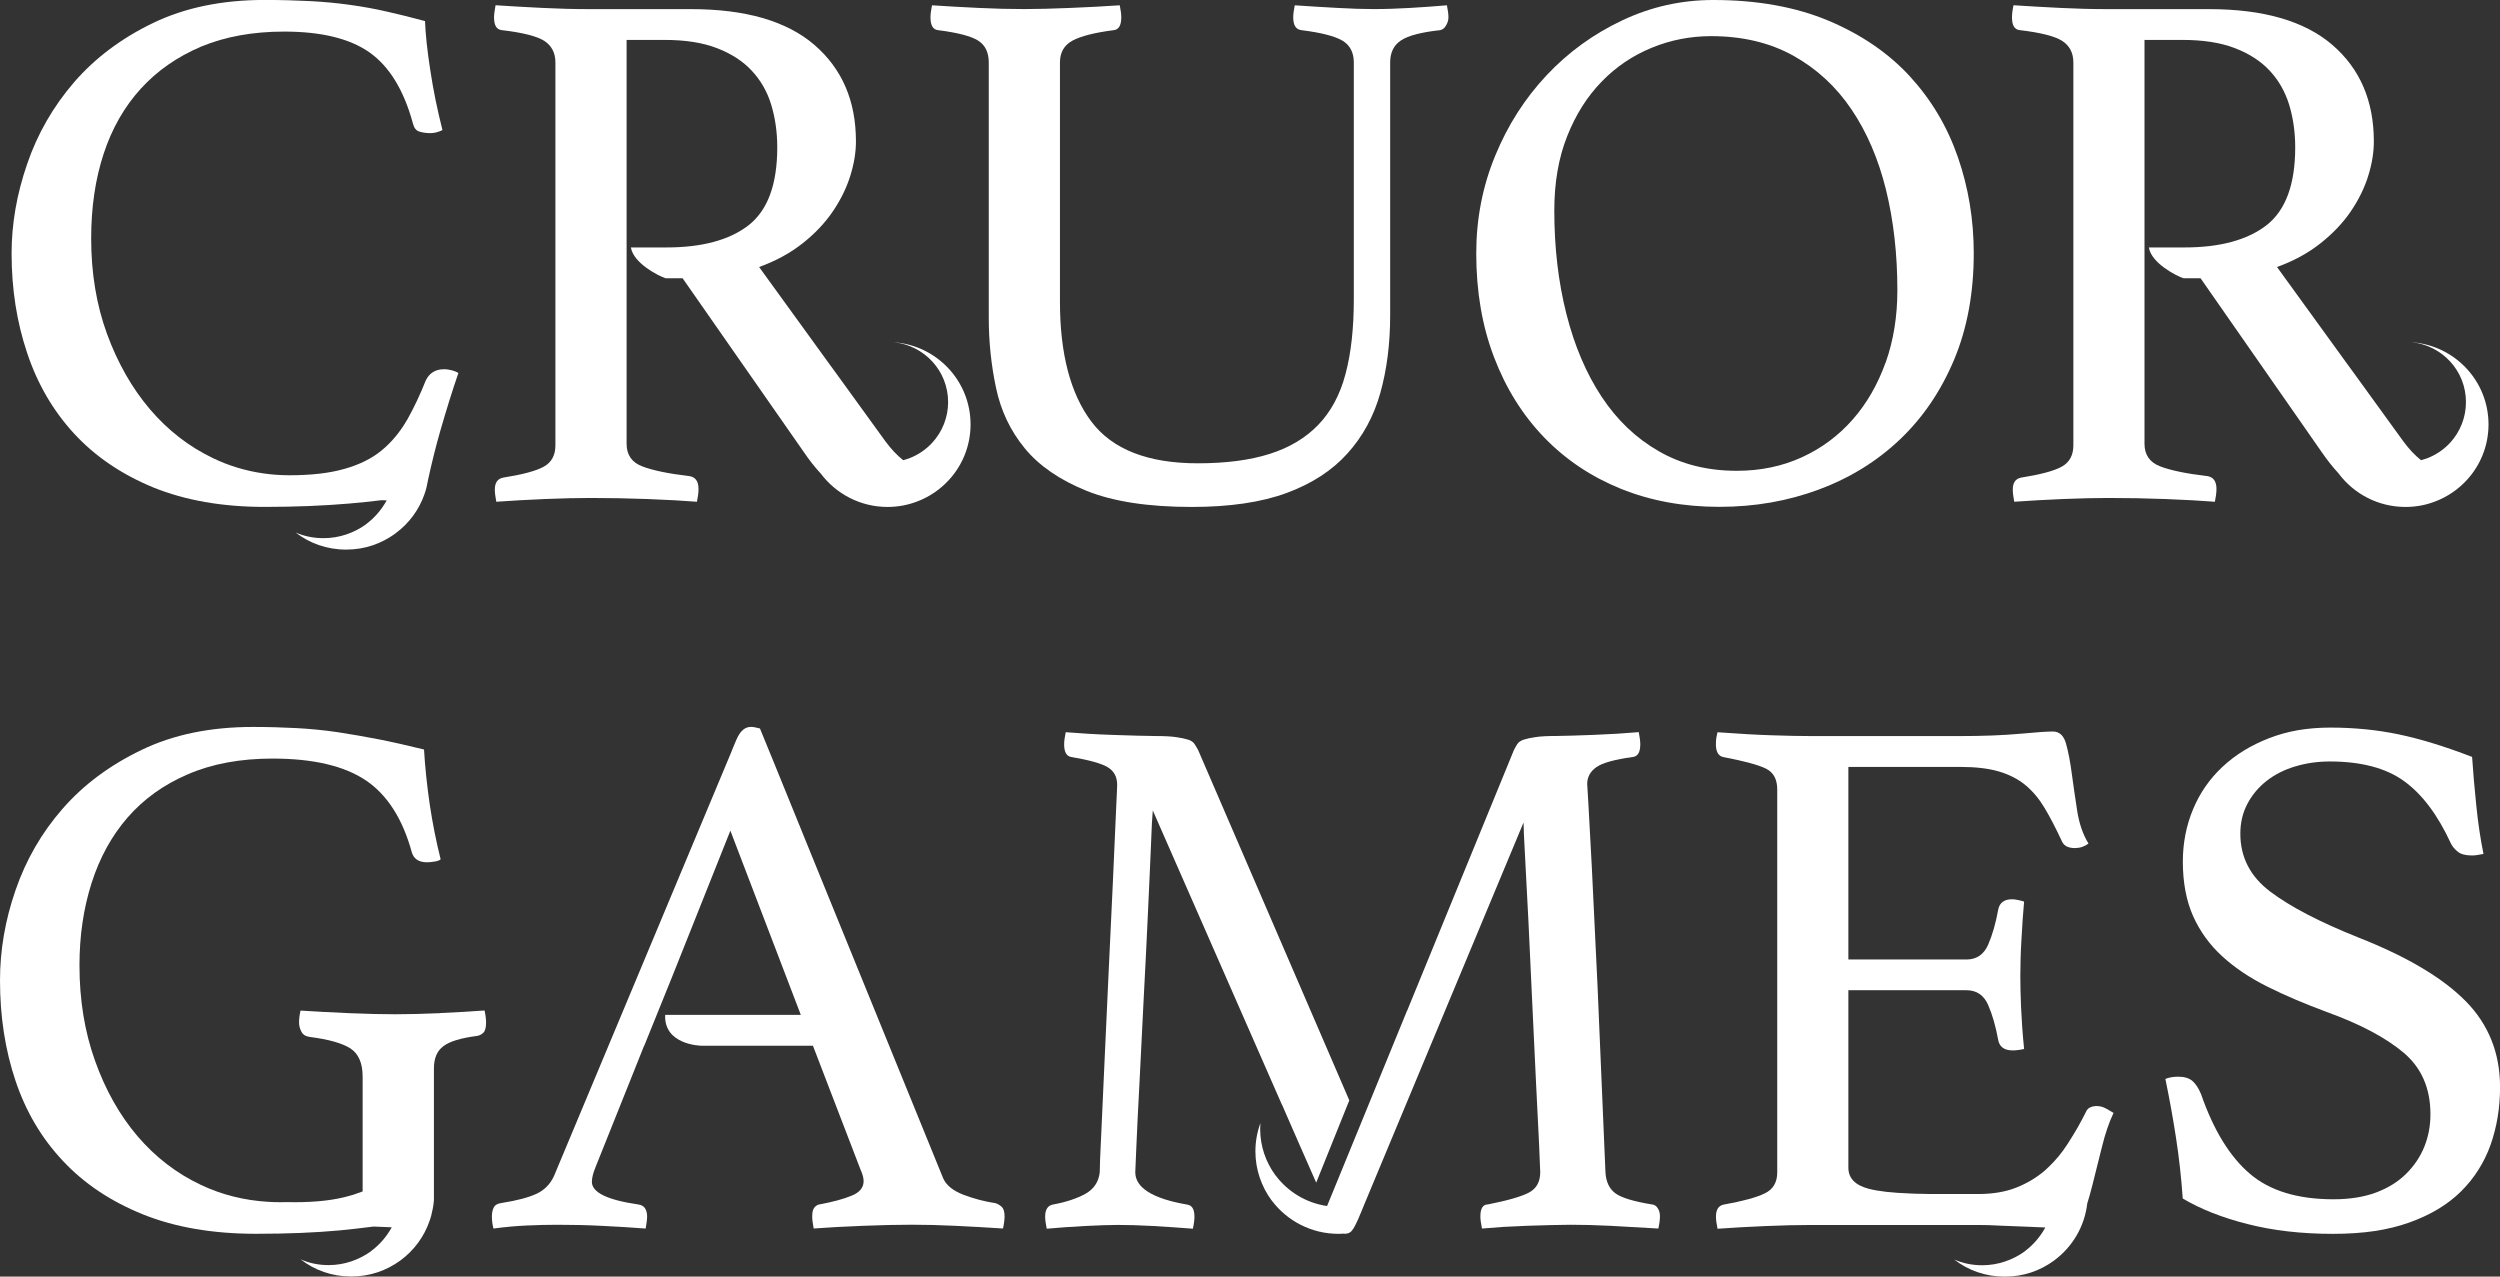
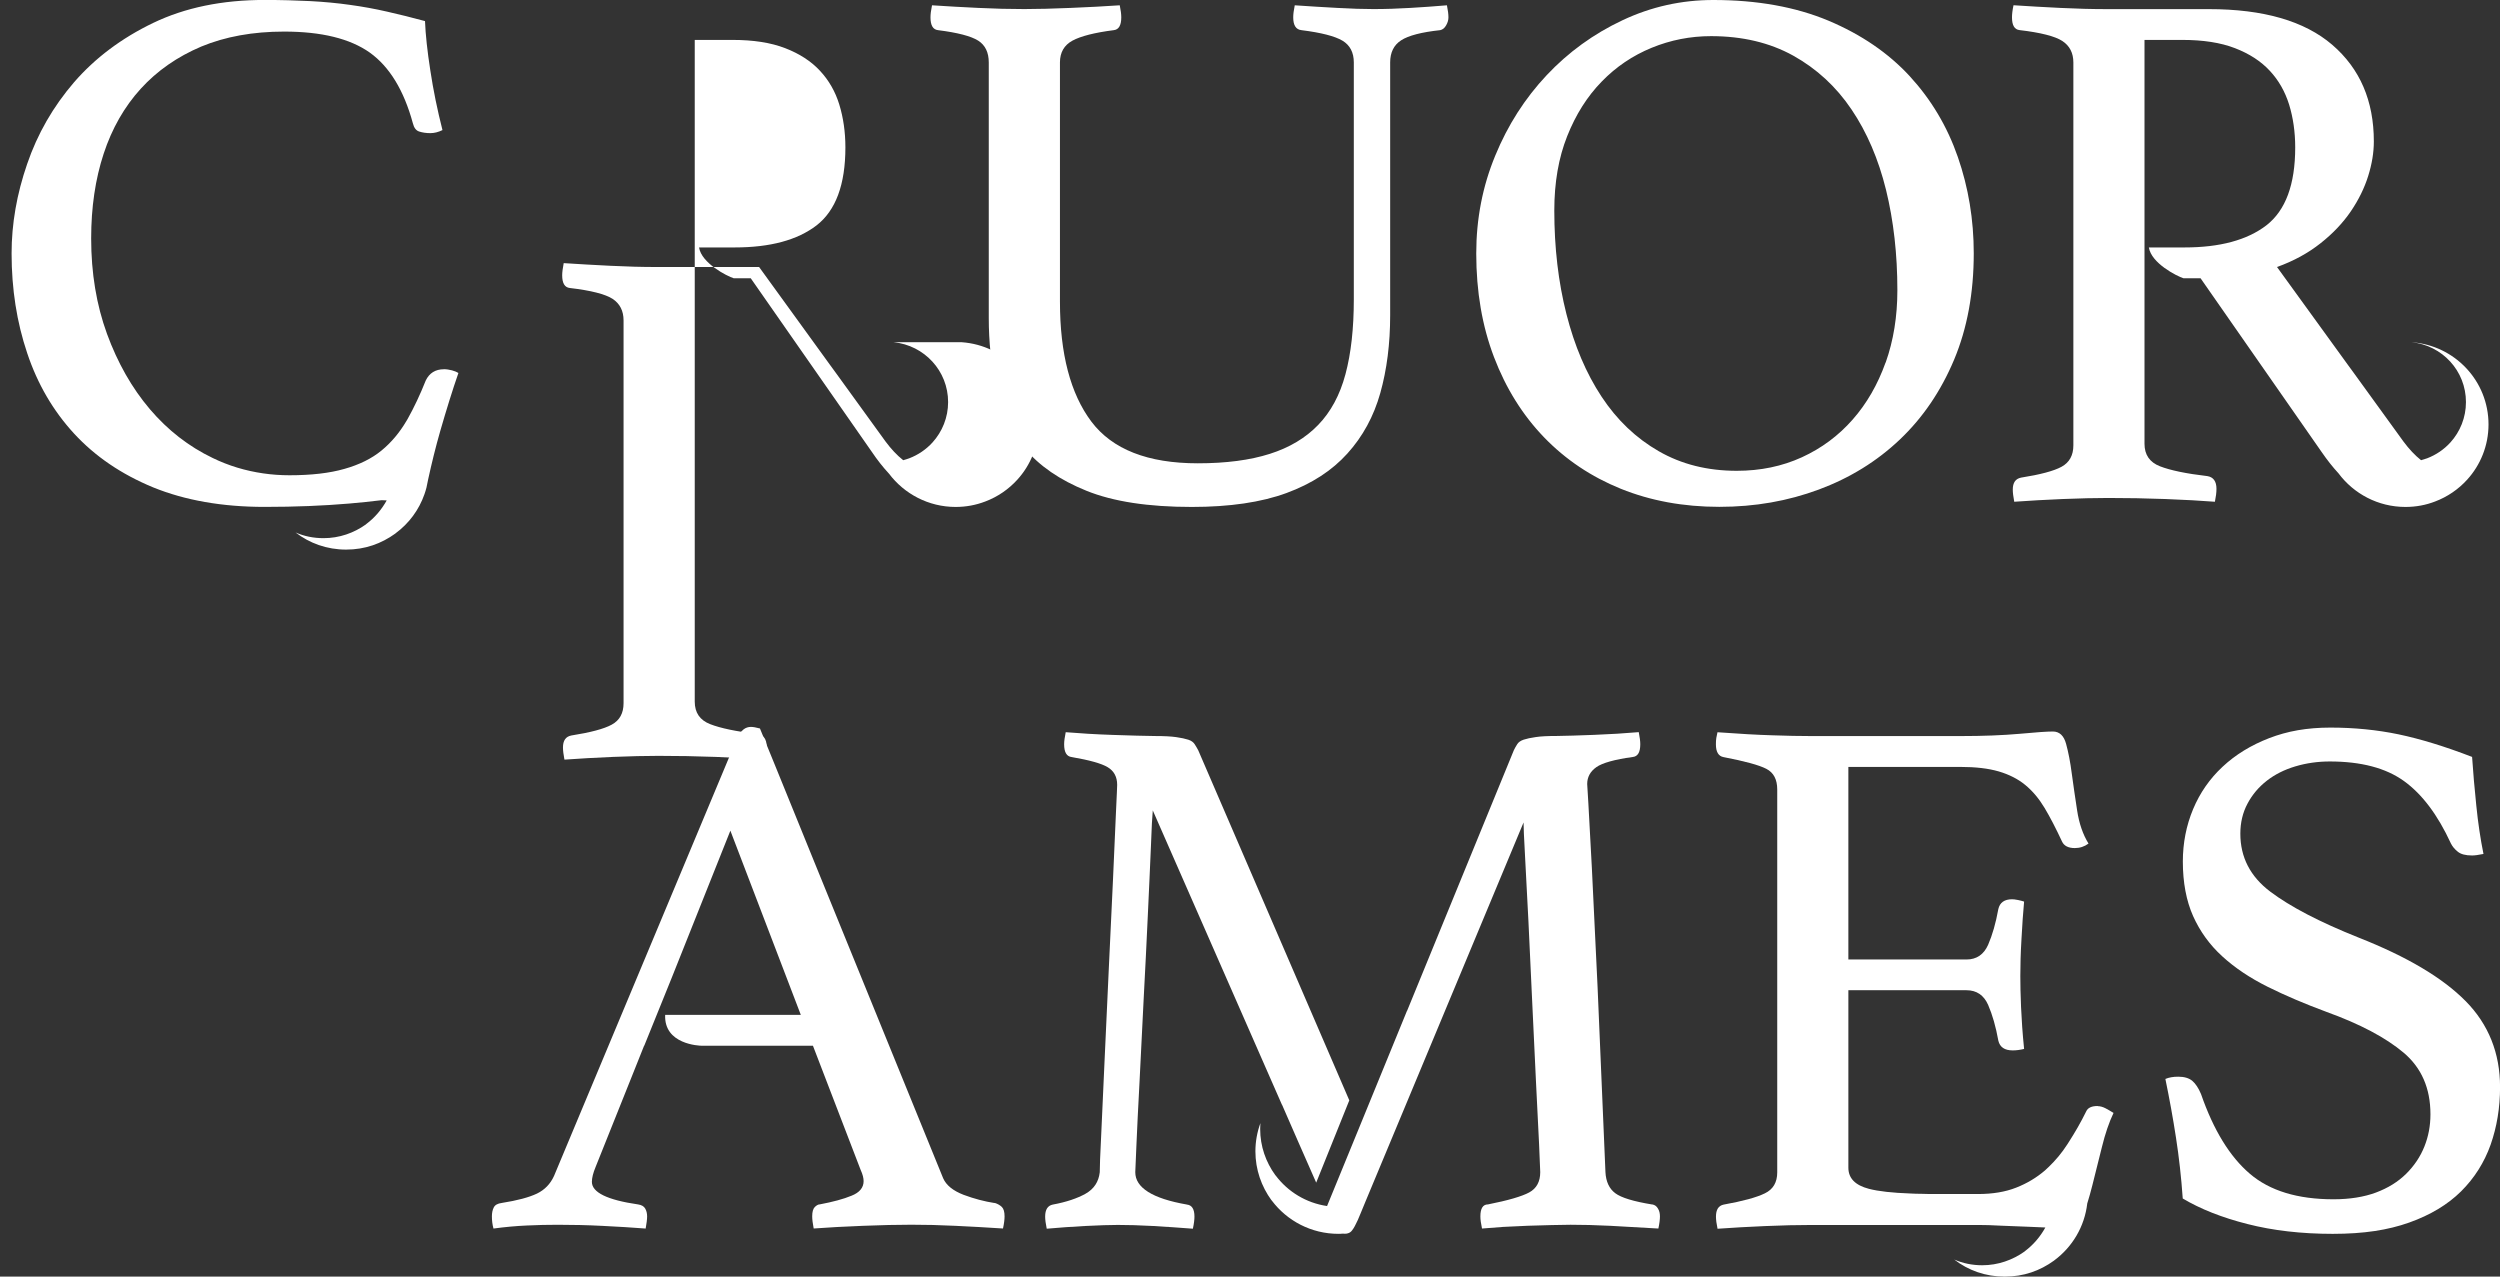
<svg xmlns="http://www.w3.org/2000/svg" id="Layer_1" data-name="Layer 1" viewBox="0 0 476.58 243.36">
  <rect x="0" y="0" width="476.58" height="243.36" fill="#333333" stroke="none" />
  <defs>
    <style>
      .cls-1 {
        fill: #fff;
        stroke-width: 0px;
      }
    </style>
  </defs>
  <g>
-     <path class="cls-1" d="m83.94,193.14c-3.23.14-6.09.21-8.6.21s-5.43-.06-8.8-.21c-3.37-.13-6.44-.32-9.25-.49-.17.75-.28,1.51-.28,2.29,0,.58.14,1.13.44,1.71.28.58.8.91,1.58,1.02,3.65.47,6.26,1.21,7.8,2.21,1.52,1.02,2.3,2.78,2.3,5.37v21.87c-.32.13-.66.26-1,.36-.48.2-1.01.35-1.53.49-2.83.82-6.31,1.21-10.46,1.21-.42,0-.84,0-1.28-.02h-.08c-.41.02-.82.02-1.24.02-.8,0-1.6-.02-2.38-.07-4.57-.27-8.86-1.34-12.82-3.21-4.68-2.2-8.72-5.32-12.14-9.32-3.42-4.03-6.11-8.81-8.08-14.35-1.98-5.53-2.97-11.6-2.97-18.19,0-5.66.77-10.88,2.31-15.71,1.54-4.82,3.82-8.98,6.85-12.47,3.03-3.49,6.85-6.26,11.49-8.25,4.61-2,10.01-3,16.15-3,7.7,0,13.62,1.37,17.77,4.14,4.13,2.78,7.05,7.37,8.8,13.78.38,1.23,1.35,1.85,2.89,1.85.38,0,.86-.04,1.45-.14.58-.09.96-.24,1.14-.43-.86-3.43-1.56-6.96-2.09-10.53-.52-3.59-.88-7.05-1.08-10.4-3.09-.76-5.94-1.41-8.58-1.93-2.65-.51-5.27-.98-7.88-1.37-2.59-.38-5.21-.64-7.86-.78-2.64-.14-5.42-.22-8.3-.22-8.08,0-15.15,1.45-21.22,4.38-6.06,2.91-11.09,6.65-15.09,11.25-3.99,4.57-6.97,9.75-8.94,15.49-1.98,5.71-2.96,11.45-2.96,17.19,0,6.89.98,13.26,2.96,19.15,1.97,5.87,4.97,10.95,9.02,15.25,4.03,4.32,9.1,7.71,15.22,10.19,6.11,2.47,13.31,3.72,21.59,3.72,6.05,0,11.34-.22,15.88-.64,2.17-.22,4.34-.45,6.45-.73h.31c.78.02,1.54.06,2.28.09.32,0,.65.02.97.04-.97,1.76-2.29,3.31-3.89,4.5-.02.02-.06.04-.08.08-2.28,1.63-5.05,2.63-8.08,2.63-1.9,0-3.71-.38-5.33-1.1,2.67,2.08,6,3.27,9.63,3.27s6.73-1.13,9.38-3.04c.02-.04.06-.06.1-.08,2.5-1.85,4.43-4.44,5.47-7.45.14-.42.28-.83.38-1.25.06-.32.12-.64.21-.96.04-.2.08-.4.11-.6.04-.18.06-.38.08-.58l.06-.66v-25.07c0-1.91.6-3.33,1.81-4.22,1.2-.91,3.32-1.55,6.41-1.95.48-.07.88-.3,1.22-.63.34-.34.5-.98.5-1.93,0-.59-.08-1.34-.29-2.29-2.4.17-5.21.36-8.44.49" />
    <path class="cls-1" d="m189.61,229.34c-1.92-.3-3.89-.81-5.92-1.57-2.02-.78-3.32-1.83-3.9-3.17l-24.58-60.34-2.36-5.81-5.29-13.01-2.69-6.57c-.78-.21-1.34-.3-1.72-.3-.5,0-.97.15-1.37.45-.54.4-1,1.06-1.39,1.97l-.38.89-.48,1.16s-.01.04-.01.06l-33.9,81.06c-.69,1.52-1.77,2.65-3.25,3.37-1.51.72-3.73,1.32-6.72,1.79-.78.1-1.28.38-1.52.85-.25.48-.36,1.06-.36,1.72,0,.78.09,1.53.3,2.31,2.2-.3,4.33-.49,6.33-.58,2.02-.1,4.01-.14,5.94-.14,2.78,0,5.61.06,8.5.21,2.89.13,5.63.32,8.24.51.17-.96.28-1.74.28-2.31s-.12-1.07-.36-1.49c-.24-.44-.7-.7-1.37-.8-5.87-.85-8.8-2.29-8.8-4.3,0-.76.24-1.72.72-2.87l6.9-17.24,2.33-5.84h.03l5.25-12.98,11.17-28.02,13.43,35.12h-25.86c-.25,5.62,6.47,5.88,6.99,5.88h21.18l9.09,23.66c.39.85.57,1.57.57,2.15,0,1.23-.76,2.17-2.3,2.78-1.54.64-3.56,1.18-6.05,1.65-.31,0-.61.18-.95.5-.34.34-.5.94-.5,1.79,0,.58.1,1.36.28,2.31,2.8-.2,5.92-.38,9.38-.51,3.47-.14,6.56-.21,9.25-.21s5.38.06,8.38.21c2.97.13,6,.32,9.08.51.21-.96.3-1.74.3-2.31,0-.85-.17-1.45-.51-1.79-.33-.32-.79-.6-1.37-.78" />
    <path class="cls-1" d="m226.24,229.62c-6.56-1.14-9.82-3.21-9.82-6.16,0-.2.08-1.91.22-5.18.14-3.24.33-7.24.59-12.02.23-4.78.5-10,.78-15.63.3-5.64.57-11,.8-16.07.25-5.06.42-9.43.59-13.1.13-3.68.26-6.01.36-6.97l24.62,56.11h.02l3,6.87,3.51,7.98,6.31-15.69-28.8-66.74c-.21-.38-.42-.76-.67-1.14-.24-.38-.64-.68-1.22-.87-.58-.18-1.35-.36-2.3-.49-.97-.14-2.3-.21-4.05-.21-.86,0-2.02-.04-3.47-.07-1.44-.04-2.94-.1-4.53-.14-1.6-.06-3.19-.12-4.77-.22-1.58-.1-3-.21-4.25-.3-.2.98-.3,1.73-.3,2.3,0,1.54.48,2.33,1.45,2.44,3.36.58,5.65,1.21,6.85,1.93,1.2.71,1.81,1.85,1.81,3.36,0,.1-.06,1.85-.23,5.24-.14,3.4-.34,7.71-.57,12.9-.24,5.22-.51,10.87-.8,16.99-.28,6.13-.55,11.91-.8,17.37-.24,5.44-.46,10.15-.64,14.12-.21,3.97-.28,6.37-.28,7.24-.21,1.81-1.09,3.17-2.69,4.08-1.58.89-3.67,1.6-6.27,2.08-.97.2-1.45.96-1.45,2.29,0,.58.1,1.35.3,2.31,2.31-.21,4.76-.38,7.36-.52,2.59-.13,4.68-.2,6.2-.2,1.92,0,4.15.06,6.66.2,2.49.14,5.04.32,7.64.52.21-.97.3-1.74.3-2.31,0-1.44-.49-2.19-1.44-2.29" />
    <path class="cls-1" d="m314.99,229.62c-3.55-.58-5.91-1.29-7.06-2.15-1.16-.86-1.78-2.2-1.88-4.01-.59-14.06-1.09-25.8-1.5-35.28-.44-9.46-.8-17.03-1.09-22.72-.3-5.68-.52-9.74-.66-12.19-.14-2.44-.23-3.71-.23-3.81,0-1.33.59-2.4,1.75-3.22,1.14-.8,3.47-1.46,6.92-1.93.97-.1,1.45-.89,1.45-2.44,0-.58-.1-1.33-.29-2.3-1.24.09-2.62.2-4.11.3-1.5.09-2.96.15-4.41.22-1.44.04-2.78.1-4.03.14-1.26.03-2.27.07-3.05.07-1.72,0-3.06.06-4.03.21-.96.13-1.74.31-2.3.49-.59.2-1.01.49-1.24.87-.24.38-.46.76-.64,1.14l-20.36,49.7h-.02l-8.94,21.85-6.29,15.35c-3.99-.58-7.48-2.74-9.78-5.8-.02-.02-.04-.06-.08-.08-1.81-2.49-2.89-5.51-2.89-8.8,0-.38.02-.76.04-1.12-.61,1.68-.95,3.49-.95,5.38,0,3.48,1.15,6.69,3.07,9.33.04,0,.05.04.08.08,2.88,3.82,7.49,6.31,12.68,6.31.27,0,.52,0,.76-.04.04.02.08.02.1,0,.12.02.25.02.36.02.21,0,.38-.02.54-.07.34-.08.63-.28.84-.57.34-.43.68-1.07,1.08-1.95l.52-1.23.92-2.23,30.17-72.35c0,.75.08,2.89.28,6.37.18,3.48.4,7.65.65,12.47.24,4.84.47,9.98.72,15.41.24,5.46.48,10.51.72,15.21.25,4.68.44,8.64.59,11.89.14,3.25.22,5.01.22,5.31,0,1.81-.7,3.1-2.09,3.86-1.4.76-4.03,1.53-7.87,2.29-.97,0-1.45.77-1.45,2.29,0,.58.1,1.35.31,2.31,1.14-.1,2.48-.21,4.02-.31,1.55-.09,3.11-.15,4.7-.22,1.58-.04,3.1-.1,4.55-.13,1.44-.04,2.64-.06,3.61-.06,2.3,0,4.83.06,7.58.2,2.74.14,5.79.32,9.16.52.21-.97.3-1.74.3-2.31s-.11-1.08-.38-1.5c-.24-.43-.58-.69-1.08-.79" />
    <path class="cls-1" d="m399.88,210.84c-1.14,0-1.87.34-2.17,1-1.04,2.13-2.17,4.06-3.31,5.84-.09.15-.2.32-.3.47-1.06,1.65-2.28,3.1-3.61,4.36-.21.21-.42.4-.65.61-1.6,1.37-3.42,2.47-5.49,3.28-2.07.82-4.49,1.22-7.3,1.22h-7.94c-.98,0-1.92,0-2.81-.04-.72,0-1.43-.02-2.09-.06-3.46-.12-6.13-.42-7.93-.89-2.61-.68-3.92-2.01-3.92-4.03v-33.83h22.52c1.92,0,3.31.94,4.13,2.81.8,1.85,1.46,4.12,1.94,6.81.29,1.23,1.2,1.85,2.74,1.85.67,0,1.39-.09,2.17-.28-.3-2.97-.48-5.61-.58-7.96-.1-2.33-.14-4.33-.14-5.95,0-1.99.06-4.35.22-7.03.14-2.67.31-5.07.5-7.15-.3-.1-.68-.2-1.16-.3-.48-.1-.86-.14-1.14-.14-1.45,0-2.32.62-2.61,1.86-.48,2.68-1.14,4.95-1.94,6.8-.82,1.87-2.21,2.82-4.13,2.82h-22.52v-36.71h21.37c2.89,0,5.31.28,7.3.86,1.96.58,3.65,1.43,5.04,2.57,1.4,1.15,2.62,2.6,3.69,4.38,1.06,1.77,2.16,3.9,3.32,6.39.38.85,1.21,1.27,2.45,1.27.97,0,1.83-.28,2.61-.86-1.06-1.71-1.79-3.81-2.17-6.31-.38-2.47-.72-4.82-1.02-7.03-.28-2.19-.65-4.08-1.08-5.65-.42-1.57-1.26-2.37-2.53-2.37-1.07,0-3.17.14-6.36.44-3.17.28-6.92.43-11.24.43h-28.43c-2.22,0-4.73-.05-7.51-.15-2.78-.08-6.26-.28-10.39-.58-.1.4-.17.75-.22,1.07-.06.34-.08.76-.08,1.24,0,1.43.48,2.25,1.45,2.43,4.05.78,6.75,1.51,8.15,2.23,1.41.72,2.09,2.03,2.09,3.95v72.98c0,1.91-.78,3.24-2.36,4-1.58.78-4.21,1.49-7.87,2.15-.97.21-1.45.96-1.45,2.29,0,.58.1,1.36.3,2.31,2.89-.2,5.92-.38,9.08-.51,3.19-.14,6.16-.21,8.96-.21h31.6c1.26,0,2.74.04,4.49.14,1.73.08,3.42.15,5.11.2,1.14.04,2.23.08,3.25.14-.96,1.75-2.28,3.3-3.88,4.5-.02.02-.06.03-.08.08-2.28,1.62-5.06,2.62-8.08,2.62-1.91,0-3.71-.38-5.33-1.09,2.66,2.07,5.99,3.26,9.62,3.26s6.74-1.13,9.38-3.04c.02-.04.06-.06.1-.08,3.41-2.53,5.75-6.41,6.26-10.83.34-1.08.66-2.23.98-3.5.59-2.29,1.16-4.7,1.81-7.24.62-2.54,1.36-4.71,2.22-6.52-.47-.3-.98-.58-1.5-.87-.54-.28-1.04-.42-1.52-.42" />
    <path class="cls-1" d="m470.02,190.84c-4.38-4.45-11.19-8.48-20.43-12.12-7.41-2.96-13.01-5.88-16.81-8.75-3.8-2.87-5.7-6.55-5.7-11.04,0-2.11.45-4.02,1.37-5.74.91-1.72,2.15-3.17,3.69-4.37,1.53-1.19,3.34-2.1,5.41-2.72,2.08-.62,4.26-.94,6.58-.94,5.96,0,10.68,1.24,14.14,3.73,3.46,2.49,6.44,6.45,8.95,11.9.29.58.72,1.1,1.31,1.57.58.48,1.48.72,2.73.72.48,0,1.2-.09,2.17-.29-.58-2.87-1.04-5.95-1.37-9.24-.34-3.3-.61-6.38-.8-9.26-5.19-2-9.87-3.43-14-4.3-4.14-.86-8.47-1.29-12.99-1.29s-8.23.68-11.69,2.01c-3.46,1.34-6.42,3.15-8.88,5.45-2.46,2.29-4.33,4.99-5.63,8.1-1.29,3.1-1.95,6.43-1.95,9.97,0,4.01.66,7.48,1.95,10.39,1.31,2.92,3.15,5.48,5.56,7.68,2.4,2.2,5.29,4.13,8.66,5.81,3.37,1.68,7.12,3.27,11.25,4.8,6.36,2.3,11.24,4.88,14.65,7.75,3.41,2.87,5.13,6.78,5.13,11.76,0,2.2-.39,4.25-1.16,6.16-.77,1.92-1.92,3.64-3.46,5.17-1.54,1.53-3.46,2.72-5.78,3.59-2.3.85-5,1.28-8.08,1.28-6.83,0-12.16-1.62-15.95-4.87-3.81-3.25-6.92-8.31-9.31-15.2-.48-1.14-1.04-1.98-1.66-2.51-.63-.52-1.52-.79-2.67-.79-.97,0-1.78.14-2.46.43.77,3.73,1.45,7.45,2.02,11.18.58,3.73,1.01,7.59,1.29,11.61,3.37,2.01,7.49,3.64,12.34,4.87,4.86,1.24,10.28,1.87,16.25,1.87s10.53-.72,14.57-2.15c4.05-1.44,7.34-3.42,9.9-5.95,2.55-2.54,4.42-5.5,5.63-8.89,1.19-3.39,1.8-7.05,1.8-10.98,0-6.49-2.19-11.97-6.57-16.41" />
  </g>
  <g>
    <path class="cls-1" d="m84.63,70.39c-1.62,0-2.78.72-3.47,2.15-1.08,2.71-2.24,5.16-3.46,7.34-.06.11-.14.24-.21.35-1.31,2.23-2.89,4.12-4.77,5.66-1.86,1.53-4.23,2.7-7.08,3.5-2.83.81-6.31,1.21-10.46,1.21-1.71,0-3.39-.12-5.01-.36-3.34-.48-6.58-1.45-9.62-2.93-4.57-2.19-8.58-5.31-11.99-9.32-3.41-4.02-6.13-8.8-8.16-14.34-2.02-5.54-3.02-11.6-3.02-18.2,0-5.93.79-11.31,2.38-16.14,1.58-4.82,3.95-8.96,7.07-12.39,3.13-3.44,6.98-6.11,11.55-8.05,4.57-1.89,9.82-2.85,15.79-2.85,7.12,0,12.56,1.34,16.33,4.01,3.74,2.68,6.49,7.16,8.21,13.48.21.85.61,1.39,1.22,1.57.63.2,1.33.3,2.11.3s1.52-.2,2.31-.58c-.97-3.82-1.75-7.61-2.31-11.33-.58-3.72-.92-6.89-1.02-9.45-2.51-.68-4.91-1.28-7.22-1.8-2.3-.53-4.67-.96-7.07-1.29-2.4-.34-4.93-.58-7.58-.72-2.64-.13-5.55-.22-8.71-.22-8.09,0-15.16,1.46-21.24,4.38-6.05,2.91-11.08,6.7-15.08,11.31-3.99,4.64-6.98,9.83-8.94,15.57-1.98,5.73-2.97,11.42-2.97,17.05,0,6.79.99,13.12,2.97,19,1.96,5.89,4.95,11.01,8.94,15.35,4,4.34,9.02,7.76,15.08,10.26,6.08,2.47,13.15,3.72,21.24,3.72,5.87,0,11.24-.22,16.15-.64,2.07-.17,4.13-.4,6.16-.64.32,0,.65.02.97.04-.97,1.75-2.29,3.31-3.89,4.5-.02.02-.06.04-.08.08-2.28,1.63-5.05,2.62-8.08,2.62-1.9,0-3.71-.37-5.33-1.09,2.67,2.07,6,3.27,9.63,3.27s6.73-1.14,9.38-3.05c.02-.04.06-.06.09-.08,2.51-1.85,4.44-4.44,5.48-7.44.14-.42.28-.84.38-1.25.1-.52.21-1.04.32-1.56.67-3.08,1.43-6.17,2.31-9.24,1.16-4.02,2.3-7.7,3.46-11.05-.28-.18-.7-.36-1.22-.5-.54-.13-1.04-.22-1.52-.22" />
    <path class="cls-1" d="m268.83,1.51c-2.35.14-4.7.22-7,.22-1.93,0-4.21-.07-6.85-.22-2.65-.14-5.37-.31-8.16-.5-.2.96-.29,1.73-.29,2.3,0,1.52.52,2.33,1.58,2.44,3.76.47,6.35,1.14,7.8,2,1.44.86,2.17,2.25,2.17,4.15v45.16c0,5.55-.53,10.31-1.59,14.27-1.06,3.97-2.8,7.19-5.2,9.67-2.4,2.49-5.48,4.33-9.23,5.52-3.76,1.2-8.33,1.8-13.72,1.8-9.53,0-16.29-2.65-20.29-7.95-3.99-5.31-5.99-12.93-5.99-22.87V11.9c0-1.9.8-3.29,2.38-4.15,1.59-.86,4.21-1.53,7.87-2,.96-.1,1.44-.91,1.44-2.44,0-.58-.09-1.35-.29-2.3-2.89.2-6.01.36-9.38.5-3.37.14-6.3.22-8.81.22-2.78,0-5.69-.07-8.73-.22-3.03-.14-5.98-.31-8.87-.5-.2.96-.29,1.73-.29,2.3,0,1.52.47,2.33,1.44,2.44,3.75.47,6.3,1.14,7.66,2,1.34.86,2.01,2.25,2.01,4.15v48.75c0,4.49.46,8.92,1.38,13.27.91,4.35,2.73,8.19,5.48,11.54,2.74,3.34,6.67,6.04,11.77,8.1,5.1,2.06,11.79,3.08,20.07,3.08,7.21,0,13.23-.88,18.05-2.65,4.81-1.77,8.67-4.27,11.61-7.53,2.94-3.25,5.03-7.09,6.28-11.54,1.25-4.44,1.88-9.39,1.88-14.84V11.9c0-1.9.7-3.32,2.1-4.22,1.39-.9,3.86-1.55,7.43-1.93.48-.1.86-.41,1.15-.94.3-.52.43-1.03.43-1.5,0-.58-.09-1.35-.29-2.3-2.3.2-4.64.36-7,.5" />
    <path class="cls-1" d="m359.45,69.11c-1.5,4.2-3.6,7.84-6.29,10.89-2.69,3.06-5.91,5.45-9.66,7.17-3.76,1.72-7.9,2.58-12.42,2.58-5.58,0-10.53-1.24-14.86-3.73-4.34-2.49-7.97-5.95-10.9-10.39-2.94-4.45-5.17-9.7-6.71-15.77-1.54-6.07-2.31-12.64-2.31-19.72,0-5.34.82-10.08,2.46-14.19,1.63-4.11,3.82-7.57,6.57-10.39,2.74-2.83,5.92-4.97,9.53-6.45,3.61-1.48,7.38-2.22,11.33-2.22,5.96,0,11.18,1.24,15.66,3.72,4.47,2.49,8.18,5.91,11.11,10.26,2.94,4.35,5.13,9.46,6.58,15.34,1.44,5.88,2.16,12.26,2.16,19.13,0,4.97-.74,9.57-2.23,13.77m4.61-54.56c-4.09-4.44-9.26-7.97-15.52-10.61C342.29,1.32,334.98,0,326.61,0c-6.06,0-11.84,1.28-17.33,3.87-5.48,2.58-10.3,6.07-14.43,10.46-4.14,4.4-7.42,9.52-9.81,15.34-2.41,5.83-3.62,12.04-3.62,18.64,0,7.27,1.13,13.86,3.39,19.78,2.26,5.93,5.44,11.02,9.53,15.27,4.1,4.25,8.98,7.52,14.65,9.82,5.68,2.29,11.93,3.44,18.76,3.44s13.07-1.11,18.98-3.3c5.92-2.2,11.07-5.38,15.45-9.54,4.38-4.16,7.82-9.23,10.33-15.2,2.5-5.97,3.75-12.73,3.75-20.29,0-6.4-1.01-12.53-3.03-18.35-2.02-5.83-5.08-10.96-9.17-15.41" />
-     <path class="cls-1" d="m170.37,65.24c5.84.59,10.37,5.46,10.37,11.41,0,2.95-1.13,5.66-2.97,7.69-1.22,1.34-2.73,2.37-4.45,3.03-.38.13-.76.26-1.14.36-1.19-.94-2.31-2.14-3.37-3.57l-9.61-13.27-.98-1.34-13.51-18.65c3.17-1.14,5.93-2.65,8.3-4.52,2.34-1.85,4.26-3.88,5.76-6.09,1.49-2.19,2.59-4.44,3.31-6.73.72-2.29,1.09-4.5,1.09-6.59,0-7.75-2.65-13.88-7.94-18.43-5.29-4.54-13.13-6.8-23.51-6.8h-19.49c-2.81,0-5.73-.08-8.8-.23-3.08-.15-6.07-.32-8.96-.51-.18.98-.29,1.73-.29,2.31,0,1.53.48,2.32,1.45,2.43,4.03.47,6.76,1.17,8.16,2.07,1.39.92,2.09,2.29,2.09,4.11v72.97c0,1.91-.74,3.27-2.25,4.09-1.48.81-4.05,1.49-7.72,2.07-1.06.21-1.58.96-1.58,2.29,0,.58.1,1.36.28,2.31,2.89-.21,5.98-.38,9.25-.52,3.27-.13,6.16-.2,8.66-.2,3.57,0,7.19.06,10.9.2,3.71.14,6.85.32,9.44.52.2-.96.3-1.78.3-2.46,0-1.43-.58-2.25-1.75-2.43-4.03-.47-7.04-1.1-9.01-1.87-1.97-.76-2.95-2.19-2.95-4.3V7.61h7.21c3.95,0,7.28.51,10.02,1.57,2.75,1.06,4.95,2.49,6.64,4.31,1.69,1.81,2.93,3.96,3.69,6.45.76,2.49,1.16,5.21,1.16,8.16,0,7.09-1.84,12.02-5.49,14.86-3.65,2.81-8.86,4.21-15.6,4.21h-6.81c.47,3.01,5.31,5.46,6.62,5.88h3.24l23.1,33.12c1.02,1.51,2.09,2.87,3.19,4.06.04.02.06.06.08.09,2.89,3.82,7.5,6.32,12.69,6.32,1.98,0,3.88-.36,5.65-1.04,2.36-.89,4.45-2.33,6.11-4.16,2.53-2.78,4.07-6.49,4.07-10.53,0-8.3-6.45-15.08-14.65-15.67" />
+     <path class="cls-1" d="m170.37,65.24c5.84.59,10.37,5.46,10.37,11.41,0,2.95-1.13,5.66-2.97,7.69-1.22,1.34-2.73,2.37-4.45,3.03-.38.13-.76.26-1.14.36-1.19-.94-2.31-2.14-3.37-3.57l-9.61-13.27-.98-1.34-13.51-18.65h-19.49c-2.81,0-5.73-.08-8.8-.23-3.08-.15-6.07-.32-8.96-.51-.18.98-.29,1.73-.29,2.31,0,1.53.48,2.32,1.45,2.43,4.03.47,6.76,1.17,8.16,2.07,1.39.92,2.09,2.29,2.09,4.11v72.97c0,1.91-.74,3.27-2.25,4.09-1.48.81-4.05,1.49-7.72,2.07-1.06.21-1.58.96-1.58,2.29,0,.58.1,1.36.28,2.31,2.89-.21,5.98-.38,9.25-.52,3.27-.13,6.16-.2,8.66-.2,3.57,0,7.19.06,10.9.2,3.71.14,6.85.32,9.44.52.2-.96.3-1.78.3-2.46,0-1.43-.58-2.25-1.75-2.43-4.03-.47-7.04-1.1-9.01-1.87-1.97-.76-2.95-2.19-2.95-4.3V7.61h7.21c3.95,0,7.28.51,10.02,1.57,2.75,1.06,4.95,2.49,6.64,4.31,1.69,1.81,2.93,3.96,3.69,6.45.76,2.49,1.16,5.21,1.16,8.16,0,7.09-1.84,12.02-5.49,14.86-3.65,2.81-8.86,4.21-15.6,4.21h-6.81c.47,3.01,5.31,5.46,6.62,5.88h3.24l23.1,33.12c1.02,1.51,2.09,2.87,3.19,4.06.04.02.06.06.08.09,2.89,3.82,7.5,6.32,12.69,6.32,1.98,0,3.88-.36,5.65-1.04,2.36-.89,4.45-2.33,6.11-4.16,2.53-2.78,4.07-6.49,4.07-10.53,0-8.3-6.45-15.08-14.65-15.67" />
    <path class="cls-1" d="m459.73,65.24c5.84.59,10.36,5.46,10.36,11.41,0,2.95-1.12,5.66-2.96,7.69-1.22,1.34-2.73,2.37-4.45,3.03-.38.13-.77.26-1.15.36-1.18-.94-2.3-2.14-3.36-3.57l-9.61-13.27-.98-1.34-13.51-18.65c3.17-1.14,5.93-2.65,8.29-4.52,2.35-1.85,4.27-3.88,5.78-6.09,1.49-2.19,2.59-4.44,3.31-6.73.72-2.29,1.08-4.5,1.08-6.59,0-7.75-2.64-13.88-7.93-18.43-5.29-4.54-13.13-6.8-23.51-6.8h-19.49c-2.81,0-5.73-.08-8.82-.23-3.07-.15-6.05-.32-8.94-.51-.21.98-.29,1.73-.29,2.31,0,1.53.48,2.32,1.45,2.43,4.03.47,6.75,1.17,8.14,2.07,1.41.92,2.11,2.29,2.11,4.11v72.97c0,1.91-.75,3.27-2.25,4.09-1.48.81-4.07,1.49-7.72,2.07-1.06.21-1.58.96-1.58,2.29,0,.58.1,1.36.28,2.31,2.89-.21,5.97-.38,9.25-.52,3.27-.13,6.16-.2,8.65-.2,3.58,0,7.2.06,10.91.2,3.69.14,6.85.32,9.44.52.2-.96.3-1.78.3-2.46,0-1.43-.59-2.25-1.75-2.43-4.03-.47-7.04-1.1-9.02-1.87-1.96-.76-2.95-2.19-2.95-4.3V7.61h7.22c3.93,0,7.28.51,10.02,1.57,2.75,1.06,4.95,2.49,6.64,4.31,1.69,1.81,2.91,3.96,3.69,6.45.76,2.49,1.16,5.21,1.16,8.16,0,7.09-1.84,12.02-5.5,14.86-3.67,2.81-8.86,4.21-15.59,4.21h-6.81c.47,3.01,5.3,5.46,6.61,5.88h3.25l23.08,33.12c1.04,1.51,2.11,2.87,3.21,4.06,2.89,3.88,7.53,6.41,12.77,6.41,2,0,3.9-.36,5.65-1.04,2.36-.89,4.45-2.33,6.11-4.16,2.53-2.78,4.07-6.49,4.07-10.53,0-8.3-6.45-15.08-14.65-15.67" />
  </g>
</svg>